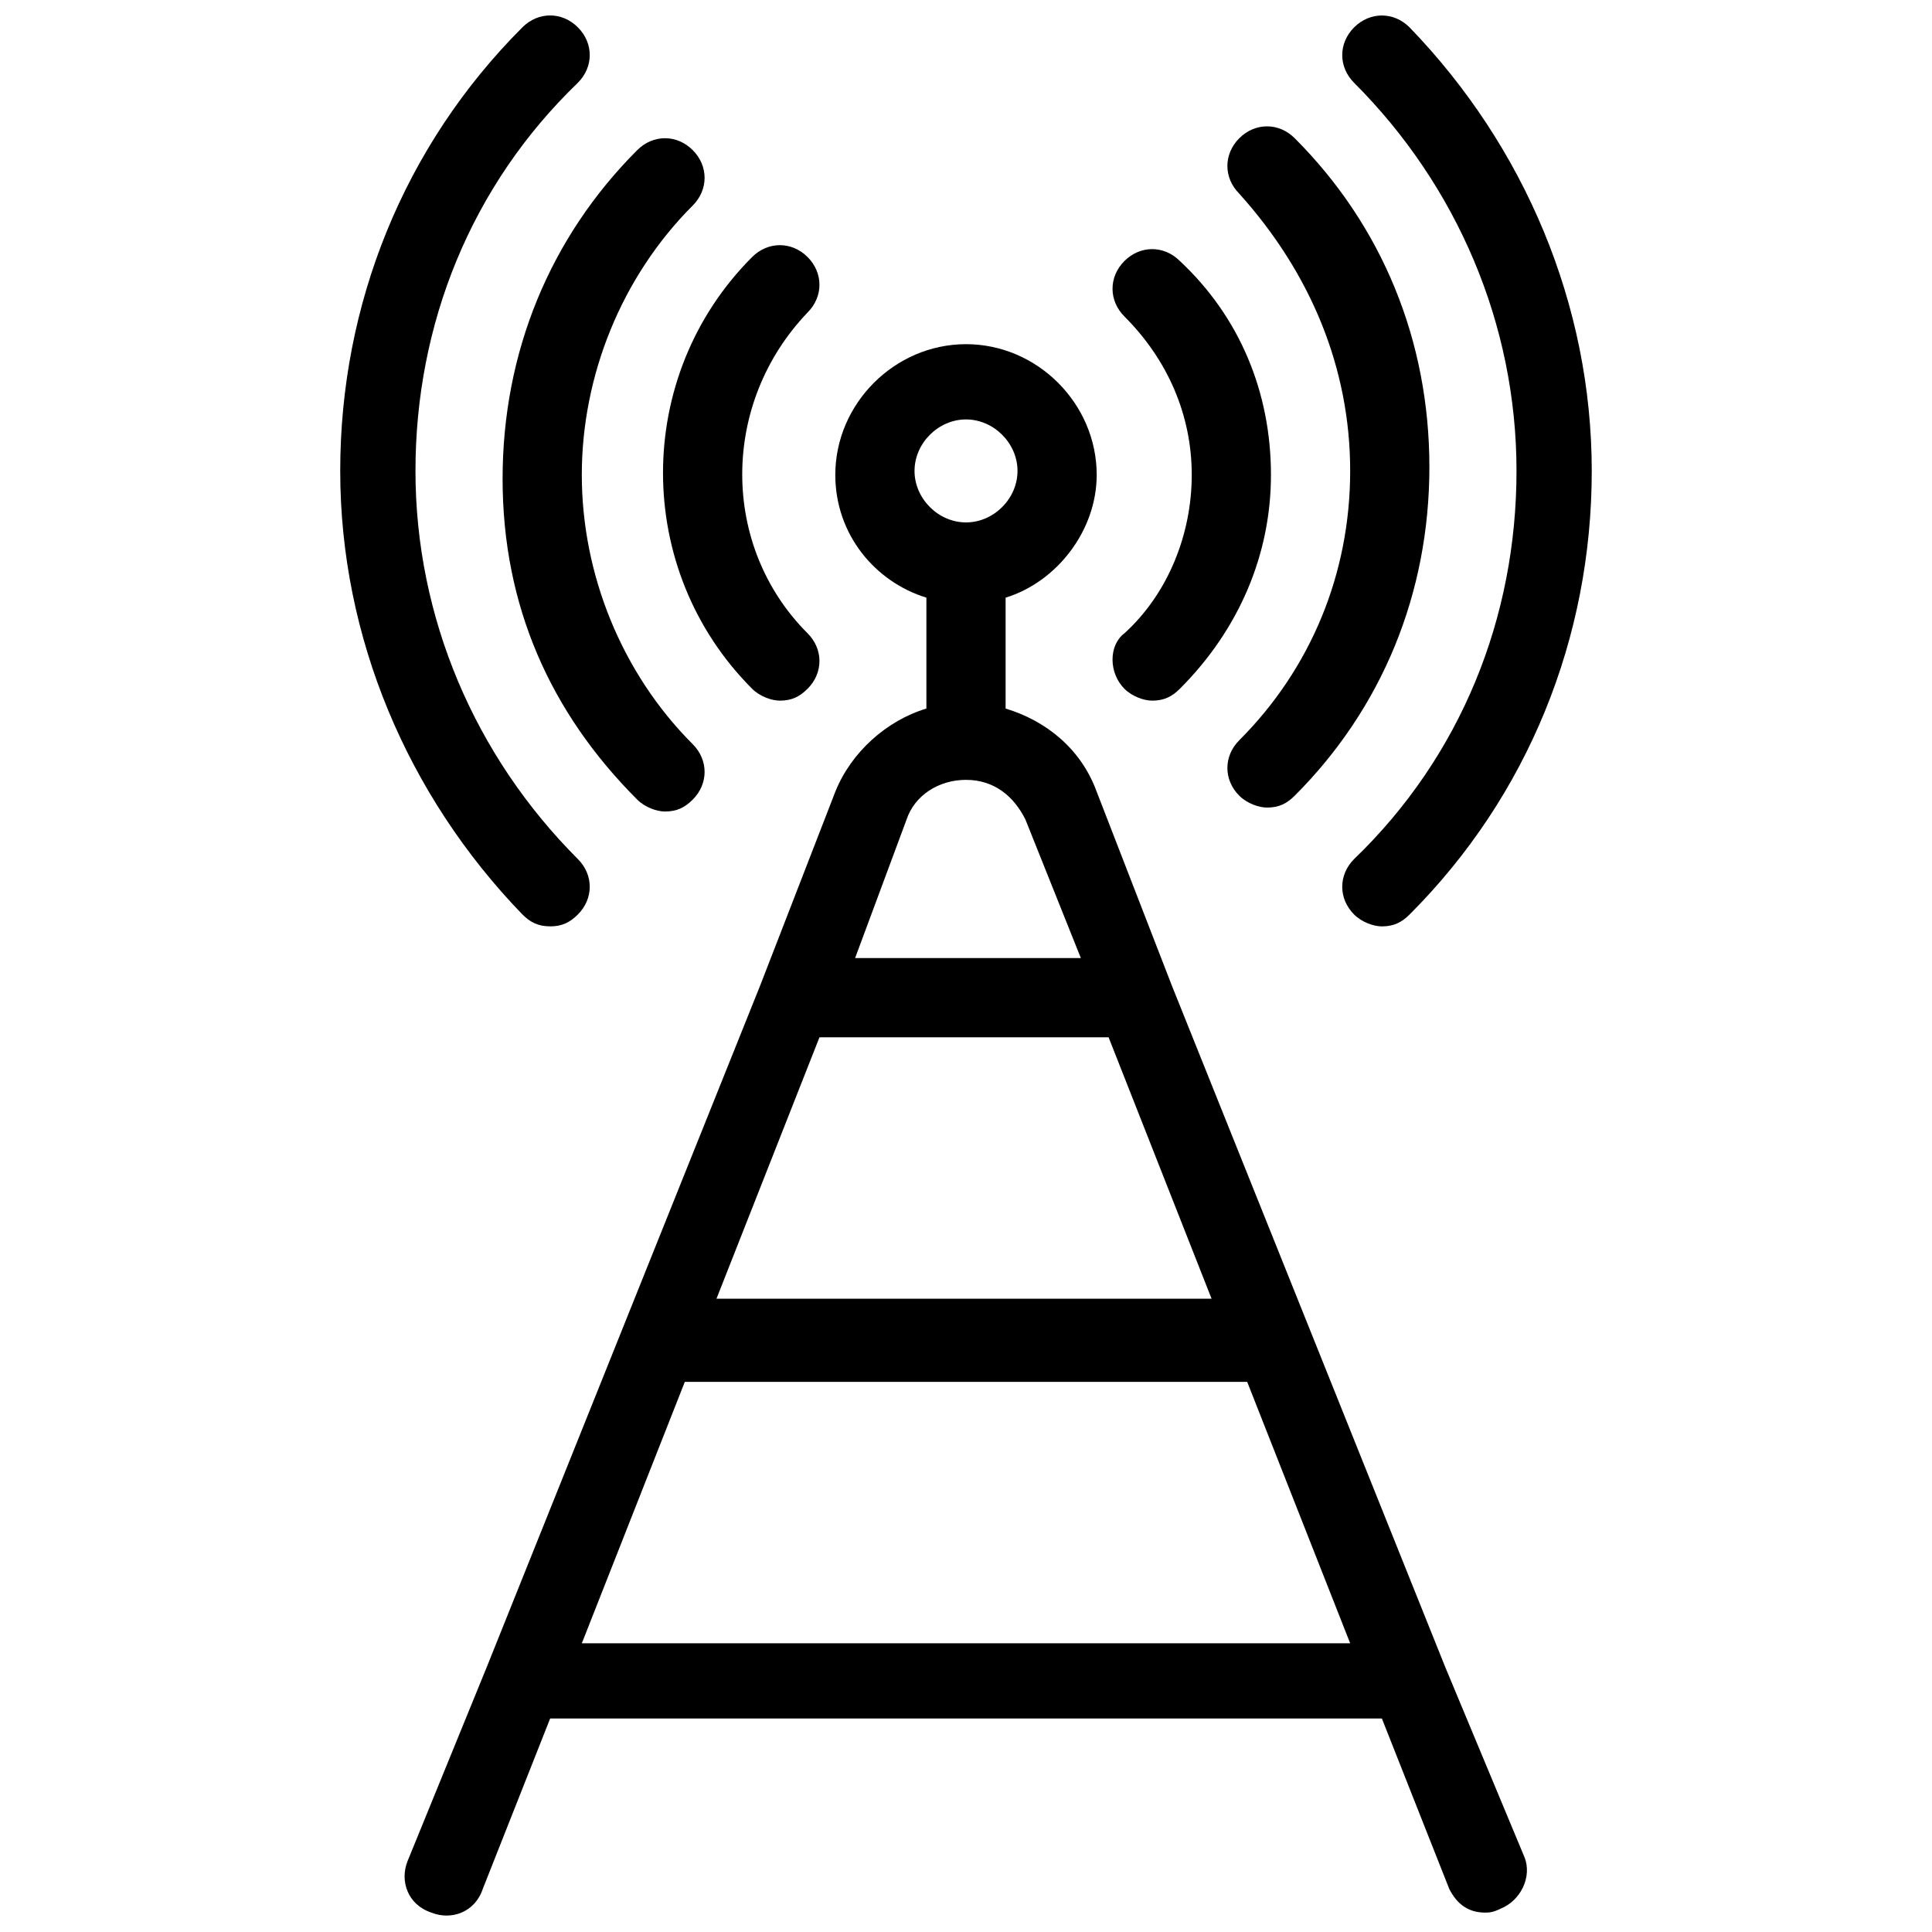
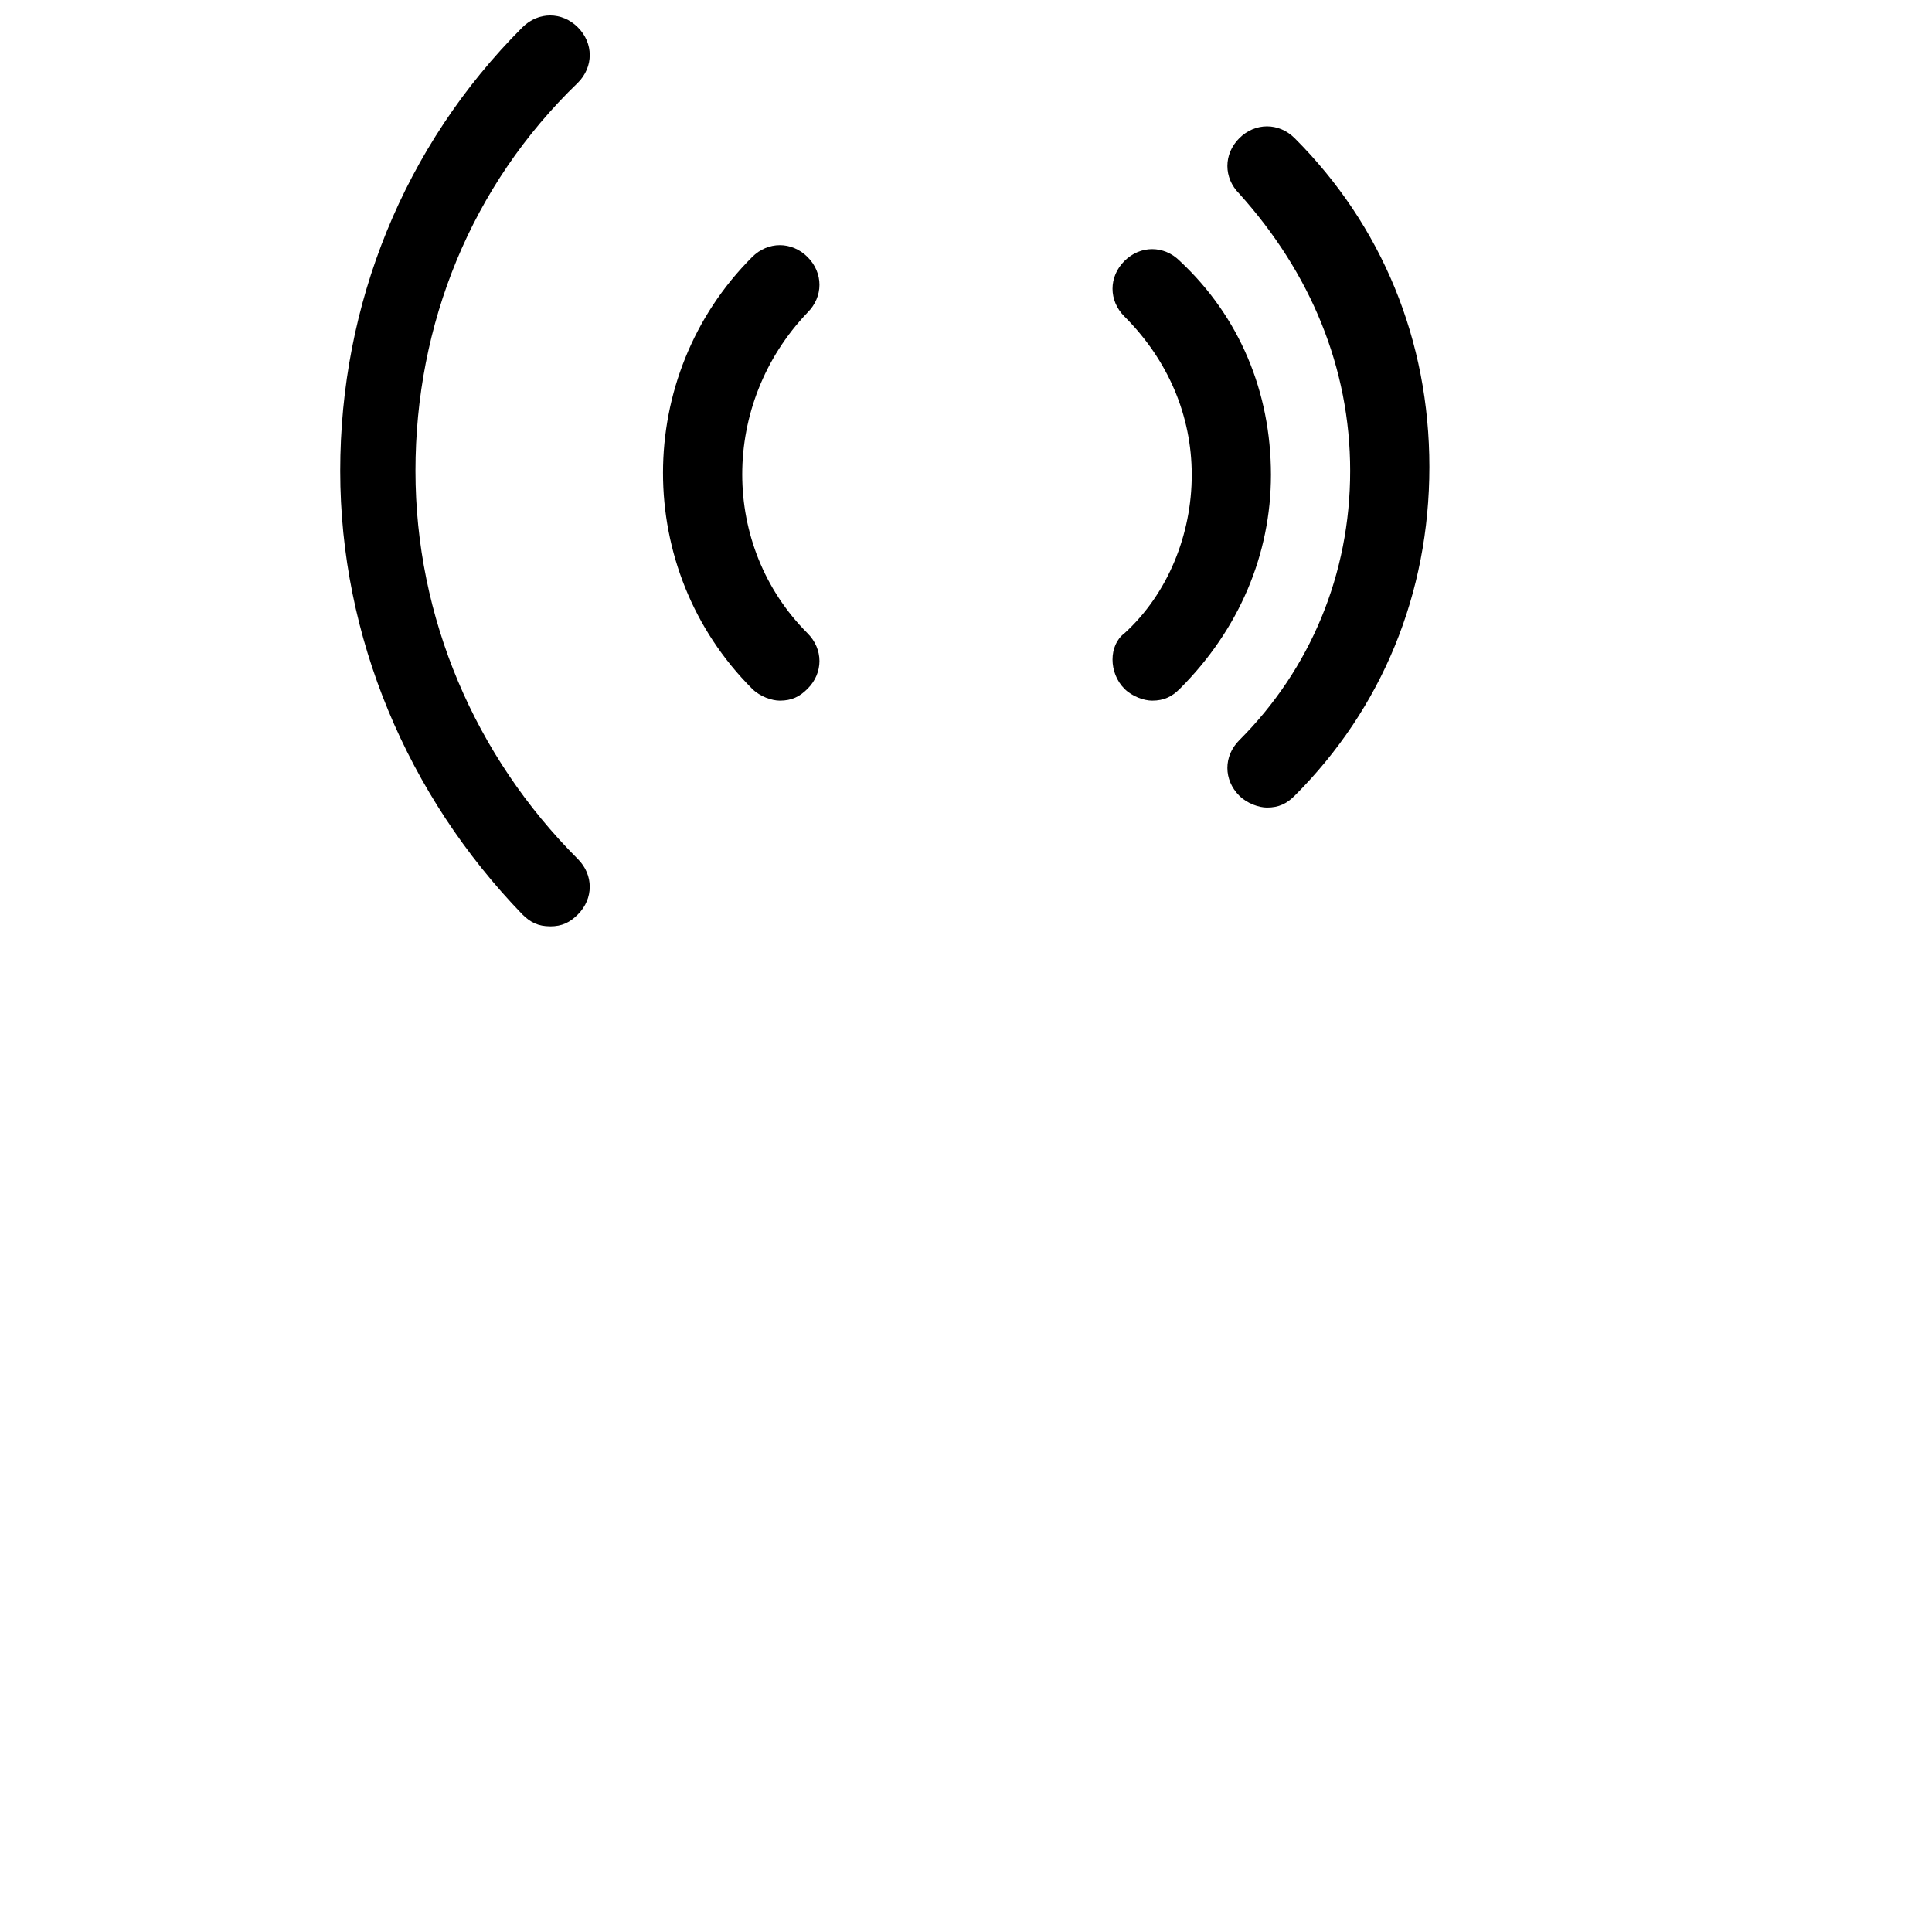
<svg xmlns="http://www.w3.org/2000/svg" width="800px" height="800px" version="1.1" viewBox="144 144 512 512">
  <defs>
    <clipPath id="c">
-       <path d="m251 235h298v416.9h-298z" />
-     </clipPath>
+       </clipPath>
    <clipPath id="b">
      <path d="m234 148.09h67v241.91h-67z" />
    </clipPath>
    <clipPath id="a">
-       <path d="m499 148.09h67v241.91h-67z" />
-     </clipPath>
+       </clipPath>
  </defs>
  <g clip-path="url(#c)">
    <path d="m527 585.78-72.422-180.53-19.941-51.43c-4.199-11.547-13.645-18.895-24.141-22.043v-29.391c13.645-4.199 24.141-17.844 24.141-32.539 0-18.895-15.742-34.637-34.637-34.637s-34.637 15.742-34.637 34.637c0 15.742 10.496 28.34 24.141 32.539v29.391c-10.496 3.148-19.941 11.547-24.141 22.043l-19.941 51.43-72.422 180.53-20.992 51.43c-2.098 5.246 0 11.547 6.297 13.645 5.246 2.098 11.547 0 13.645-6.297l17.844-45.133h220.42l17.844 45.133c2.098 4.199 5.246 6.297 9.445 6.297 1.051 0 2.098 0 4.199-1.051 5.246-2.098 8.398-8.398 6.297-13.645zm-140.64-316.98c0-7.348 6.297-13.645 13.645-13.645s13.645 6.297 13.645 13.645-6.297 13.645-13.645 13.645-13.645-6.297-13.645-13.645zm-2.102 92.367c2.098-6.297 8.398-10.496 15.742-10.496 7.348 0 12.594 4.199 15.742 10.496l14.695 36.734h-59.828zm-23.09 57.727h76.621l27.289 69.273h-131.2zm-62.977 160.59 27.289-69.273h149.04l27.289 69.273z" />
  </g>
  <path d="m343.32 326.53c2.098 2.098 5.246 3.148 7.348 3.148 3.148 0 5.246-1.051 7.348-3.148 4.199-4.199 4.199-10.496 0-14.695-23.09-23.09-23.09-60.879 0-85.02 4.199-4.199 4.199-10.496 0-14.695-4.199-4.199-10.496-4.199-14.695 0-31.488 31.492-31.488 82.922 0 114.41z" />
  <path d="m441.98 326.53c2.098 2.098 5.246 3.148 7.348 3.148 3.148 0 5.246-1.051 7.348-3.148 15.742-15.742 24.141-35.688 24.141-56.68 0-22.043-8.398-41.984-24.141-56.68-4.199-4.199-10.496-4.199-14.695 0s-4.199 10.496 0 14.695c11.547 11.547 17.844 26.238 17.844 41.984 0 15.742-6.297 31.488-17.844 41.984-4.199 3.148-4.199 10.496 0 14.695z" />
-   <path d="m312.88 355.91c2.098 2.098 5.246 3.148 7.348 3.148 3.148 0 5.246-1.051 7.348-3.148 4.199-4.199 4.199-10.496 0-14.695-18.895-18.895-29.391-45.133-29.391-71.371 0-26.238 10.496-52.48 29.391-71.371 4.199-4.199 4.199-10.496 0-14.695s-10.496-4.199-14.695 0c-23.09 23.09-35.688 53.531-35.688 87.117 0 33.586 12.594 61.926 35.688 85.016z" />
  <path d="m501.81 268.8c0 27.289-10.496 52.48-29.391 71.371-4.199 4.199-4.199 10.496 0 14.695 2.098 2.098 5.246 3.148 7.348 3.148 3.148 0 5.246-1.051 7.348-3.148 23.09-23.09 35.688-53.531 35.688-87.117 0-33.586-12.594-64.027-35.688-87.117-4.199-4.199-10.496-4.199-14.695 0-4.199 4.199-4.199 10.496 0 14.695 18.895 20.992 29.391 46.184 29.391 73.473z" />
  <g clip-path="url(#b)">
    <path d="m289.79 389.5c3.148 0 5.246-1.051 7.348-3.148 4.199-4.199 4.199-10.496 0-14.695-27.289-27.289-43.035-64.027-43.035-102.86 0-38.836 14.695-75.57 43.035-102.86 4.199-4.199 4.199-10.496 0-14.695-4.199-4.199-10.496-4.199-14.695 0-31.488 31.488-48.281 73.473-48.281 117.55s17.844 86.066 48.281 117.55c2.102 2.098 4.199 3.148 7.348 3.148z" />
  </g>
  <g clip-path="url(#a)">
    <path d="m545.89 268.8c0 38.836-14.695 75.57-43.035 102.86-4.199 4.199-4.199 10.496 0 14.695 2.098 2.098 5.246 3.148 7.348 3.148 3.148 0 5.246-1.051 7.348-3.148 31.488-31.488 48.281-73.473 48.281-117.55s-17.844-86.066-48.281-117.55c-4.199-4.199-10.496-4.199-14.695 0-4.199 4.199-4.199 10.496 0 14.695 27.289 27.289 43.035 64.023 43.035 102.86z" />
  </g>
</svg>